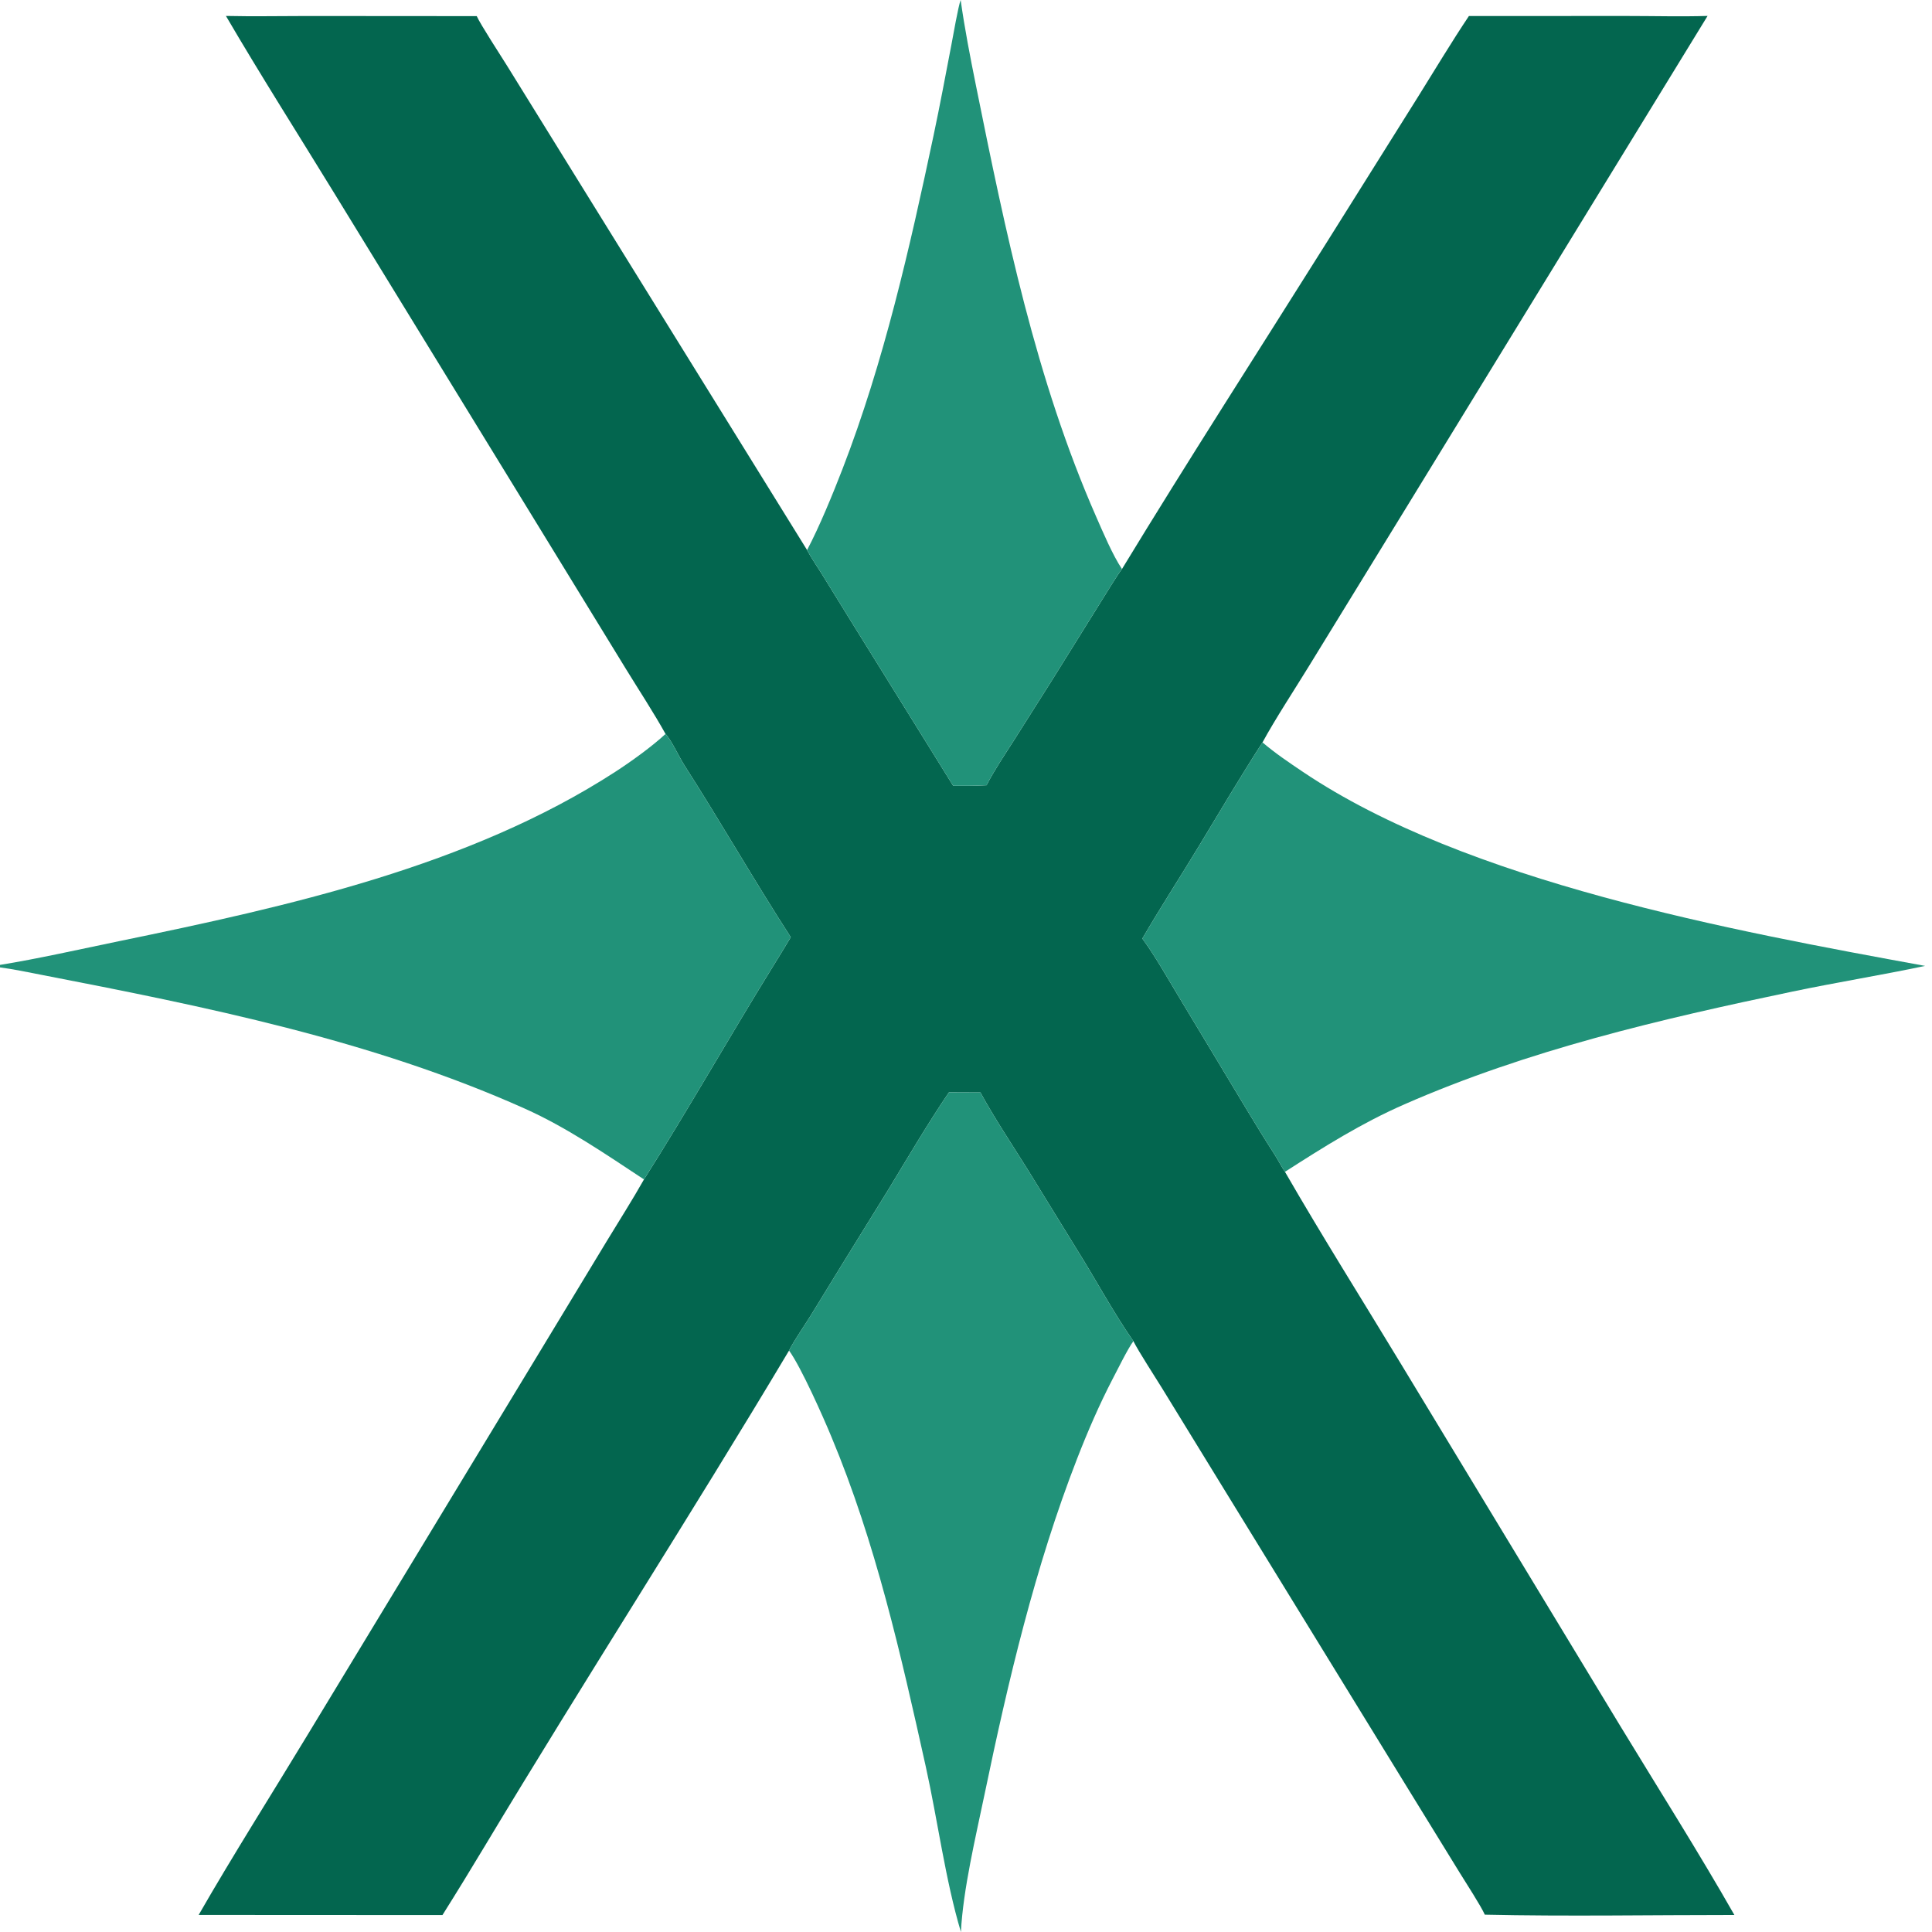
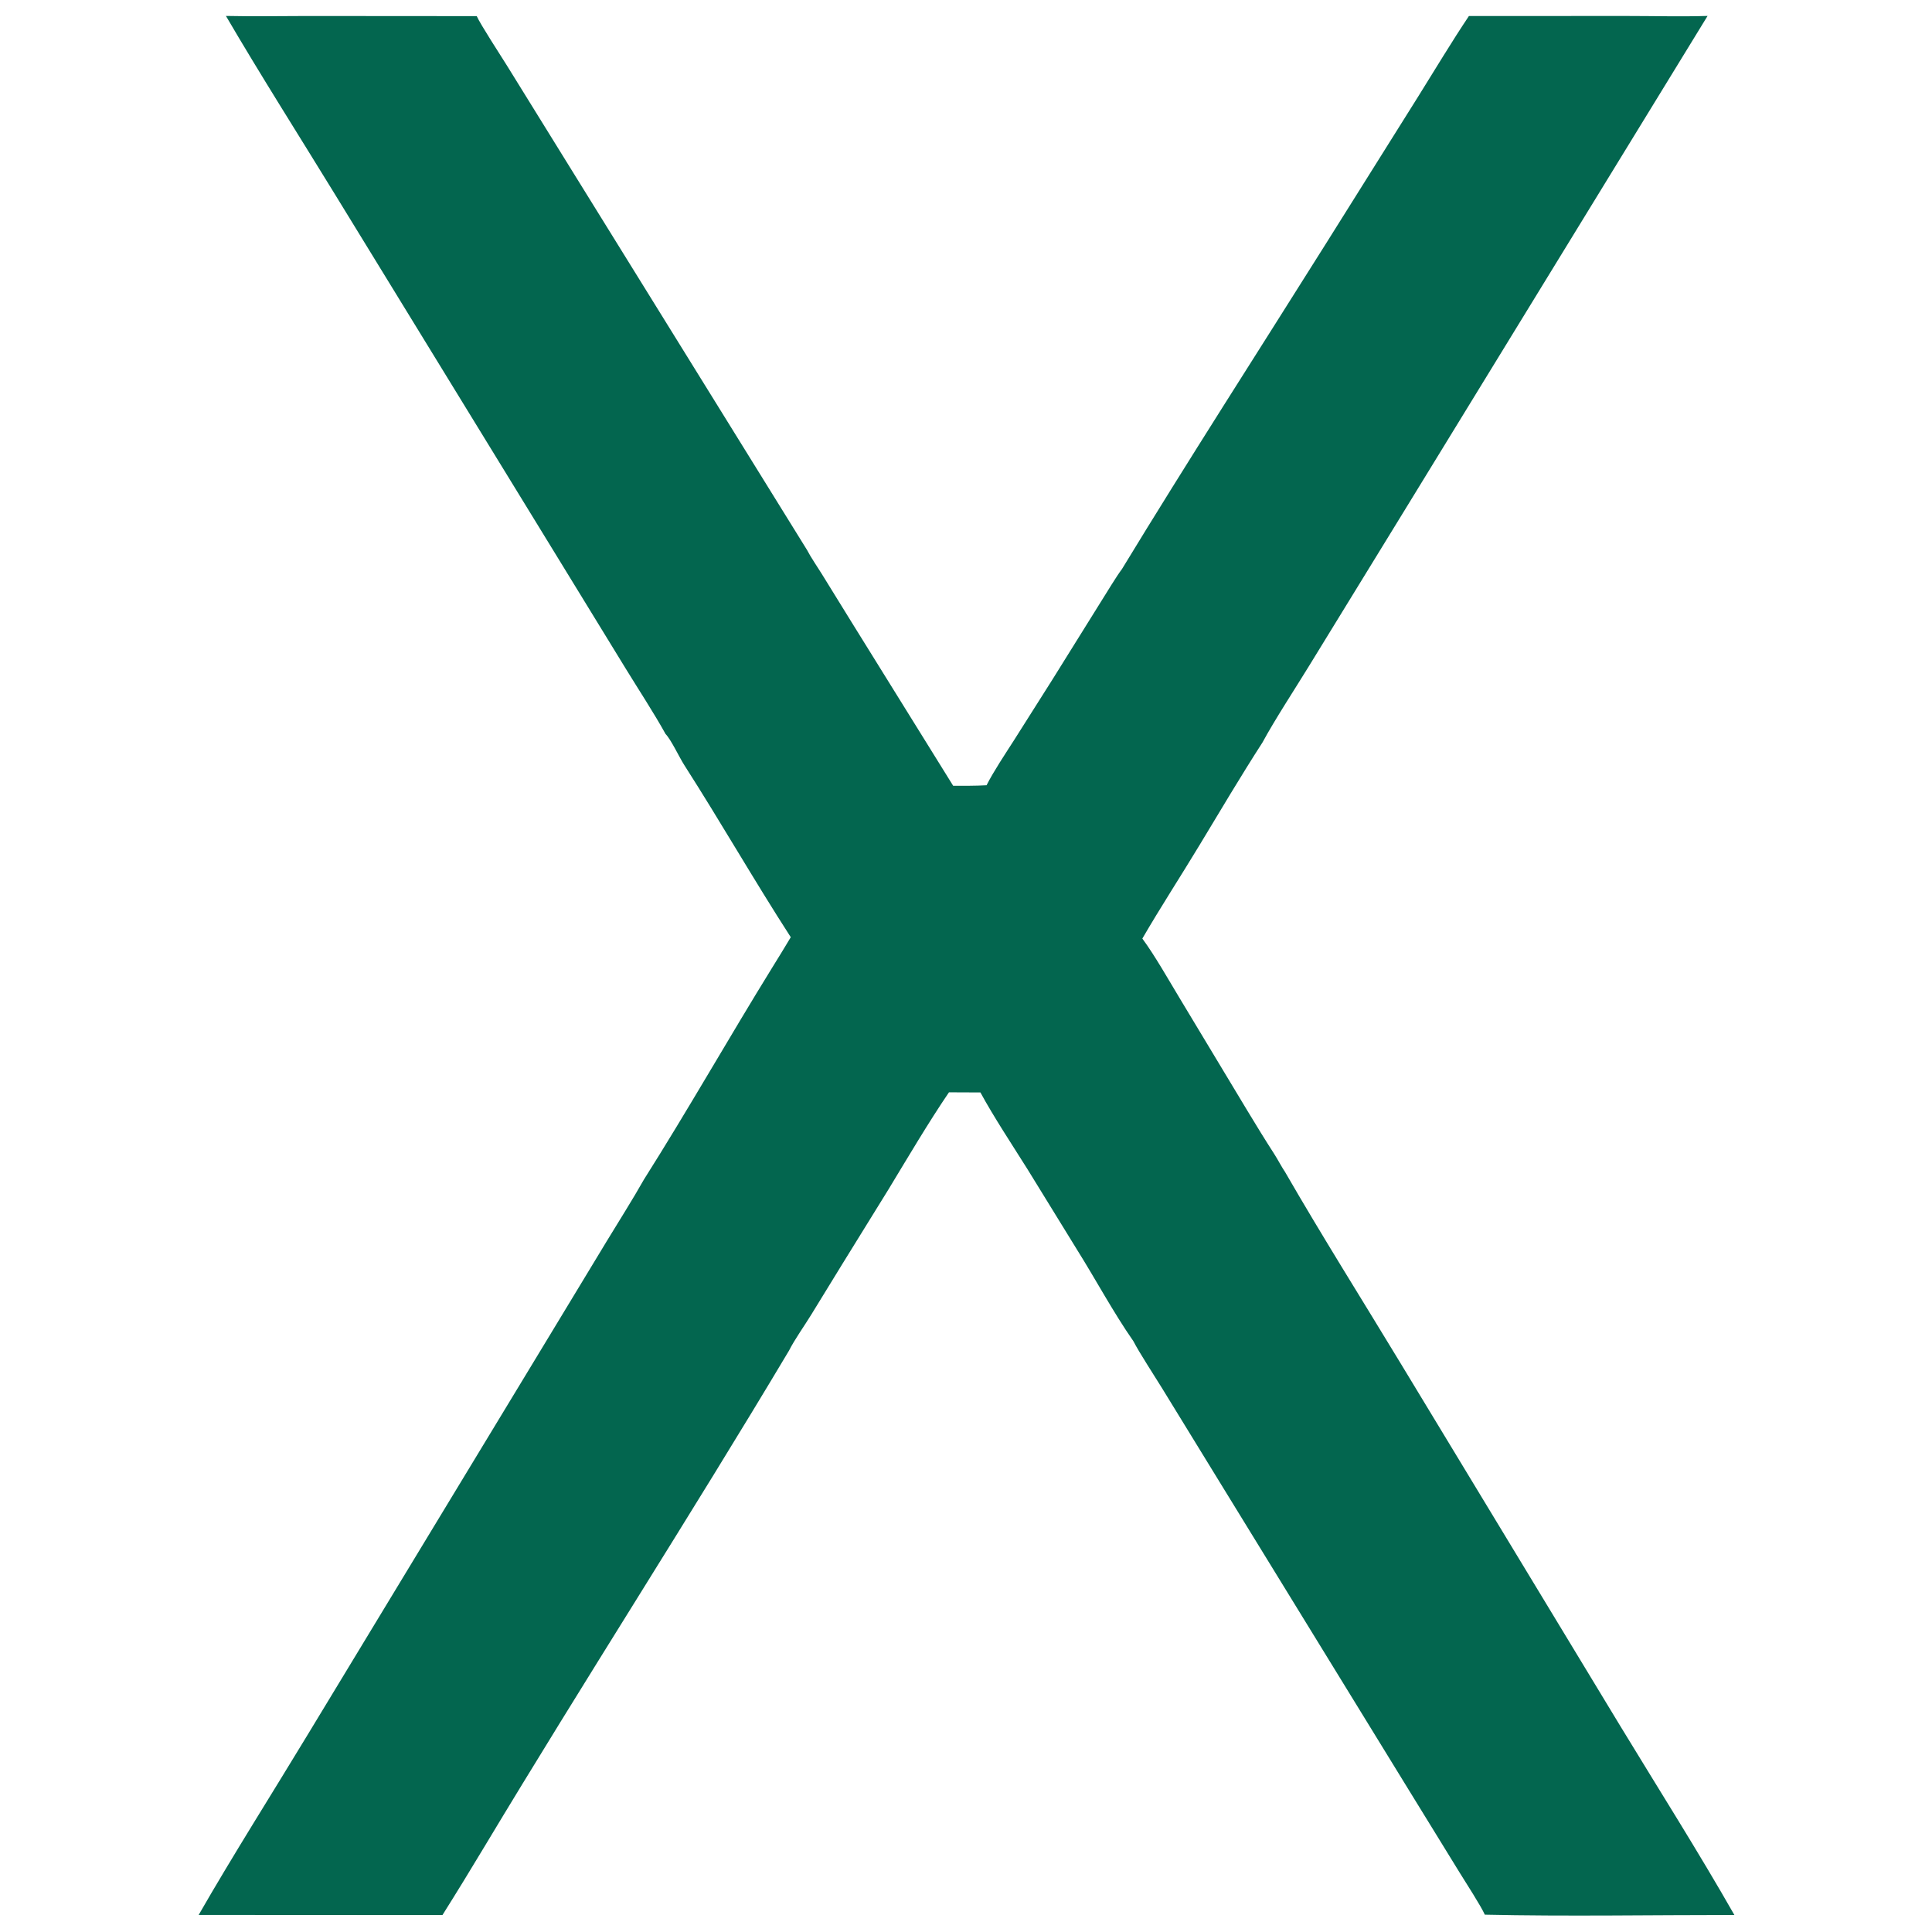
<svg xmlns="http://www.w3.org/2000/svg" height="1024" viewBox="0 0 1024 1024" width="1024">
  <g transform="scale(2)">
    <path d="m389.28 4.244 42.081-.007c6.675-.001 14.556.2 21.164-.017l-80.082 130.668-25.462 41.484c-3.724 6.085-9.117 14.294-12.401 20.371-5.579 8.639-11.341 18.347-16.668 27.178-4.899 8.121-10.476 16.698-15.18 24.812 3.219 4.343 6.875 10.797 9.755 15.575l18.107 30.078c2.329 3.862 4.713 7.738 7.155 11.53.836 1.299 2.039 3.578 2.78 4.629 9.747 16.909 20.661 34.244 30.801 51.003l58.027 95.805c9.893 16.287 20.902 33.672 30.271 50.139-21.62-.006-44.664.397-66.136-.083-1.059-2.368-5.11-8.61-6.618-11.058l-13.519-21.97-49.812-81.093-15.605-25.431c-1.959-3.198-6.011-9.376-7.579-12.43-5.282-7.559-10.034-16.441-14.978-24.315l-13.008-21.133c-3.985-6.357-9.007-13.938-12.554-20.468l-8.334-.035c-5.389 7.906-11.015 17.452-15.988 25.659l-12.196 19.721c-2.771 4.545-5.578 9.082-8.359 13.619-1.71 2.791-4.428 6.614-5.836 9.433-26.274 44.031-54.206 87.329-80.618 131.299-3.671 6.11-7.441 12.272-11.235 18.306l-64.609-.033c8.968-15.627 19.501-32.241 28.888-47.759l61.54-101.536 17.701-29.23c3.282-5.414 6.784-10.895 9.89-16.393 11.665-18.433 22.545-37.634 34.025-56.208 1.64-2.653 3.285-5.301 4.874-7.985-9.673-14.978-18.598-30.588-28.223-45.617-1.313-2.05-3.518-6.781-4.966-8.247-3.002-5.435-7.173-11.809-10.492-17.219l-19.924-32.514-57.195-93.284c-9.522-15.541-19.729-31.595-28.886-47.264 6.925.162 14.449.021 21.411.018l45.054.033c.946 2.142 6.437 10.583 8.011 13.11l16.918 27.33 62.615 101.058c.947 1.855 2.722 4.423 3.884 6.303l7.958 12.885 26.87 43.275c2.951.001 5.904.042 8.849-.136 1.893-3.728 4.98-8.344 7.252-11.892l10.265-16.218 12.919-20.731c1.376-2.164 3.994-6.542 5.455-8.464 17.521-28.807 36.216-57.826 54.168-86.419l24.275-38.709c4.29-6.851 9.03-14.779 13.5-21.423z" fill="#03664f" />
    <g fill="#219279">
-       <path d="m176.372 194.505c1.448 1.466 3.653 6.197 4.966 8.247 9.625 15.029 18.55 30.639 28.223 45.617-1.589 2.684-3.234 5.332-4.874 7.985-11.48 18.574-22.36 37.775-34.025 56.208-10.171-6.702-20.476-13.796-31.653-18.797-40.637-18.184-84.746-27.026-128.225-35.463-3.488-.677-7.298-1.479-10.784-1.93v-.665c9.941-1.599 21.551-4.225 31.614-6.299 44.526-9.175 92.778-19.837 131.389-44.835 4.226-2.736 9.713-6.688 13.369-10.068z" />
-       <path d="m302.732 248.733c4.704-8.114 10.281-16.691 15.18-24.812 5.327-8.831 11.089-18.539 16.668-27.178 3.376 2.881 7.065 5.363 10.745 7.837 43.411 29.183 113.565 42.014 164.853 51.396-11.657 2.456-23.461 4.358-35.145 6.799-34.958 7.304-70.037 15.491-102.859 29.888-11.385 4.994-21.262 11.221-31.645 17.882-.741-1.051-1.944-3.33-2.78-4.629-2.442-3.792-4.826-7.668-7.155-11.53l-18.107-30.078c-2.88-4.778-6.536-11.232-9.755-15.575z" />
-       <path d="m251.485 289.476 8.334.035c3.547 6.53 8.569 14.111 12.554 20.468l13.008 21.133c4.944 7.874 9.696 16.756 14.978 24.315-1.448 1.926-4.246 7.629-5.483 9.98-3.55 6.84-6.637 13.974-9.429 21.152-11.146 28.657-18.284 58.928-24.536 88.987-2.328 11.191-5.686 25.181-6.257 36.454-4.127-13.776-6.164-29.657-9.328-43.901-6.584-29.633-13.26-59.274-25.02-87.393-2.068-5.015-8.013-18.426-11.2-22.798 1.408-2.819 4.126-6.642 5.836-9.433 2.781-4.537 5.588-9.074 8.359-13.619l12.196-19.721c4.973-8.207 10.599-17.753 15.988-25.659z" />
-       <path d="m254.584 0c1.062 7.59 2.538 15.156 4.054 22.669 7.81 38.701 15.886 77.915 31.842 114.227 1.75 3.982 4.431 10.324 6.857 13.899-1.461 1.922-4.079 6.3-5.455 8.464l-12.919 20.731-10.265 16.218c-2.272 3.548-5.359 8.164-7.252 11.892-2.945.178-5.898.137-8.849.136l-26.87-43.275-7.958-12.885c-1.162-1.88-2.937-4.448-3.884-6.303 3.285-6.217 6.81-14.821 9.37-21.439 11.014-28.478 17.826-58.597 24.145-88.411 1.7-8.021 3.183-16.003 4.728-24.038.44-2.287 1.814-10.221 2.456-11.885z" />
-     </g>
+       </g>
  </g>
</svg>